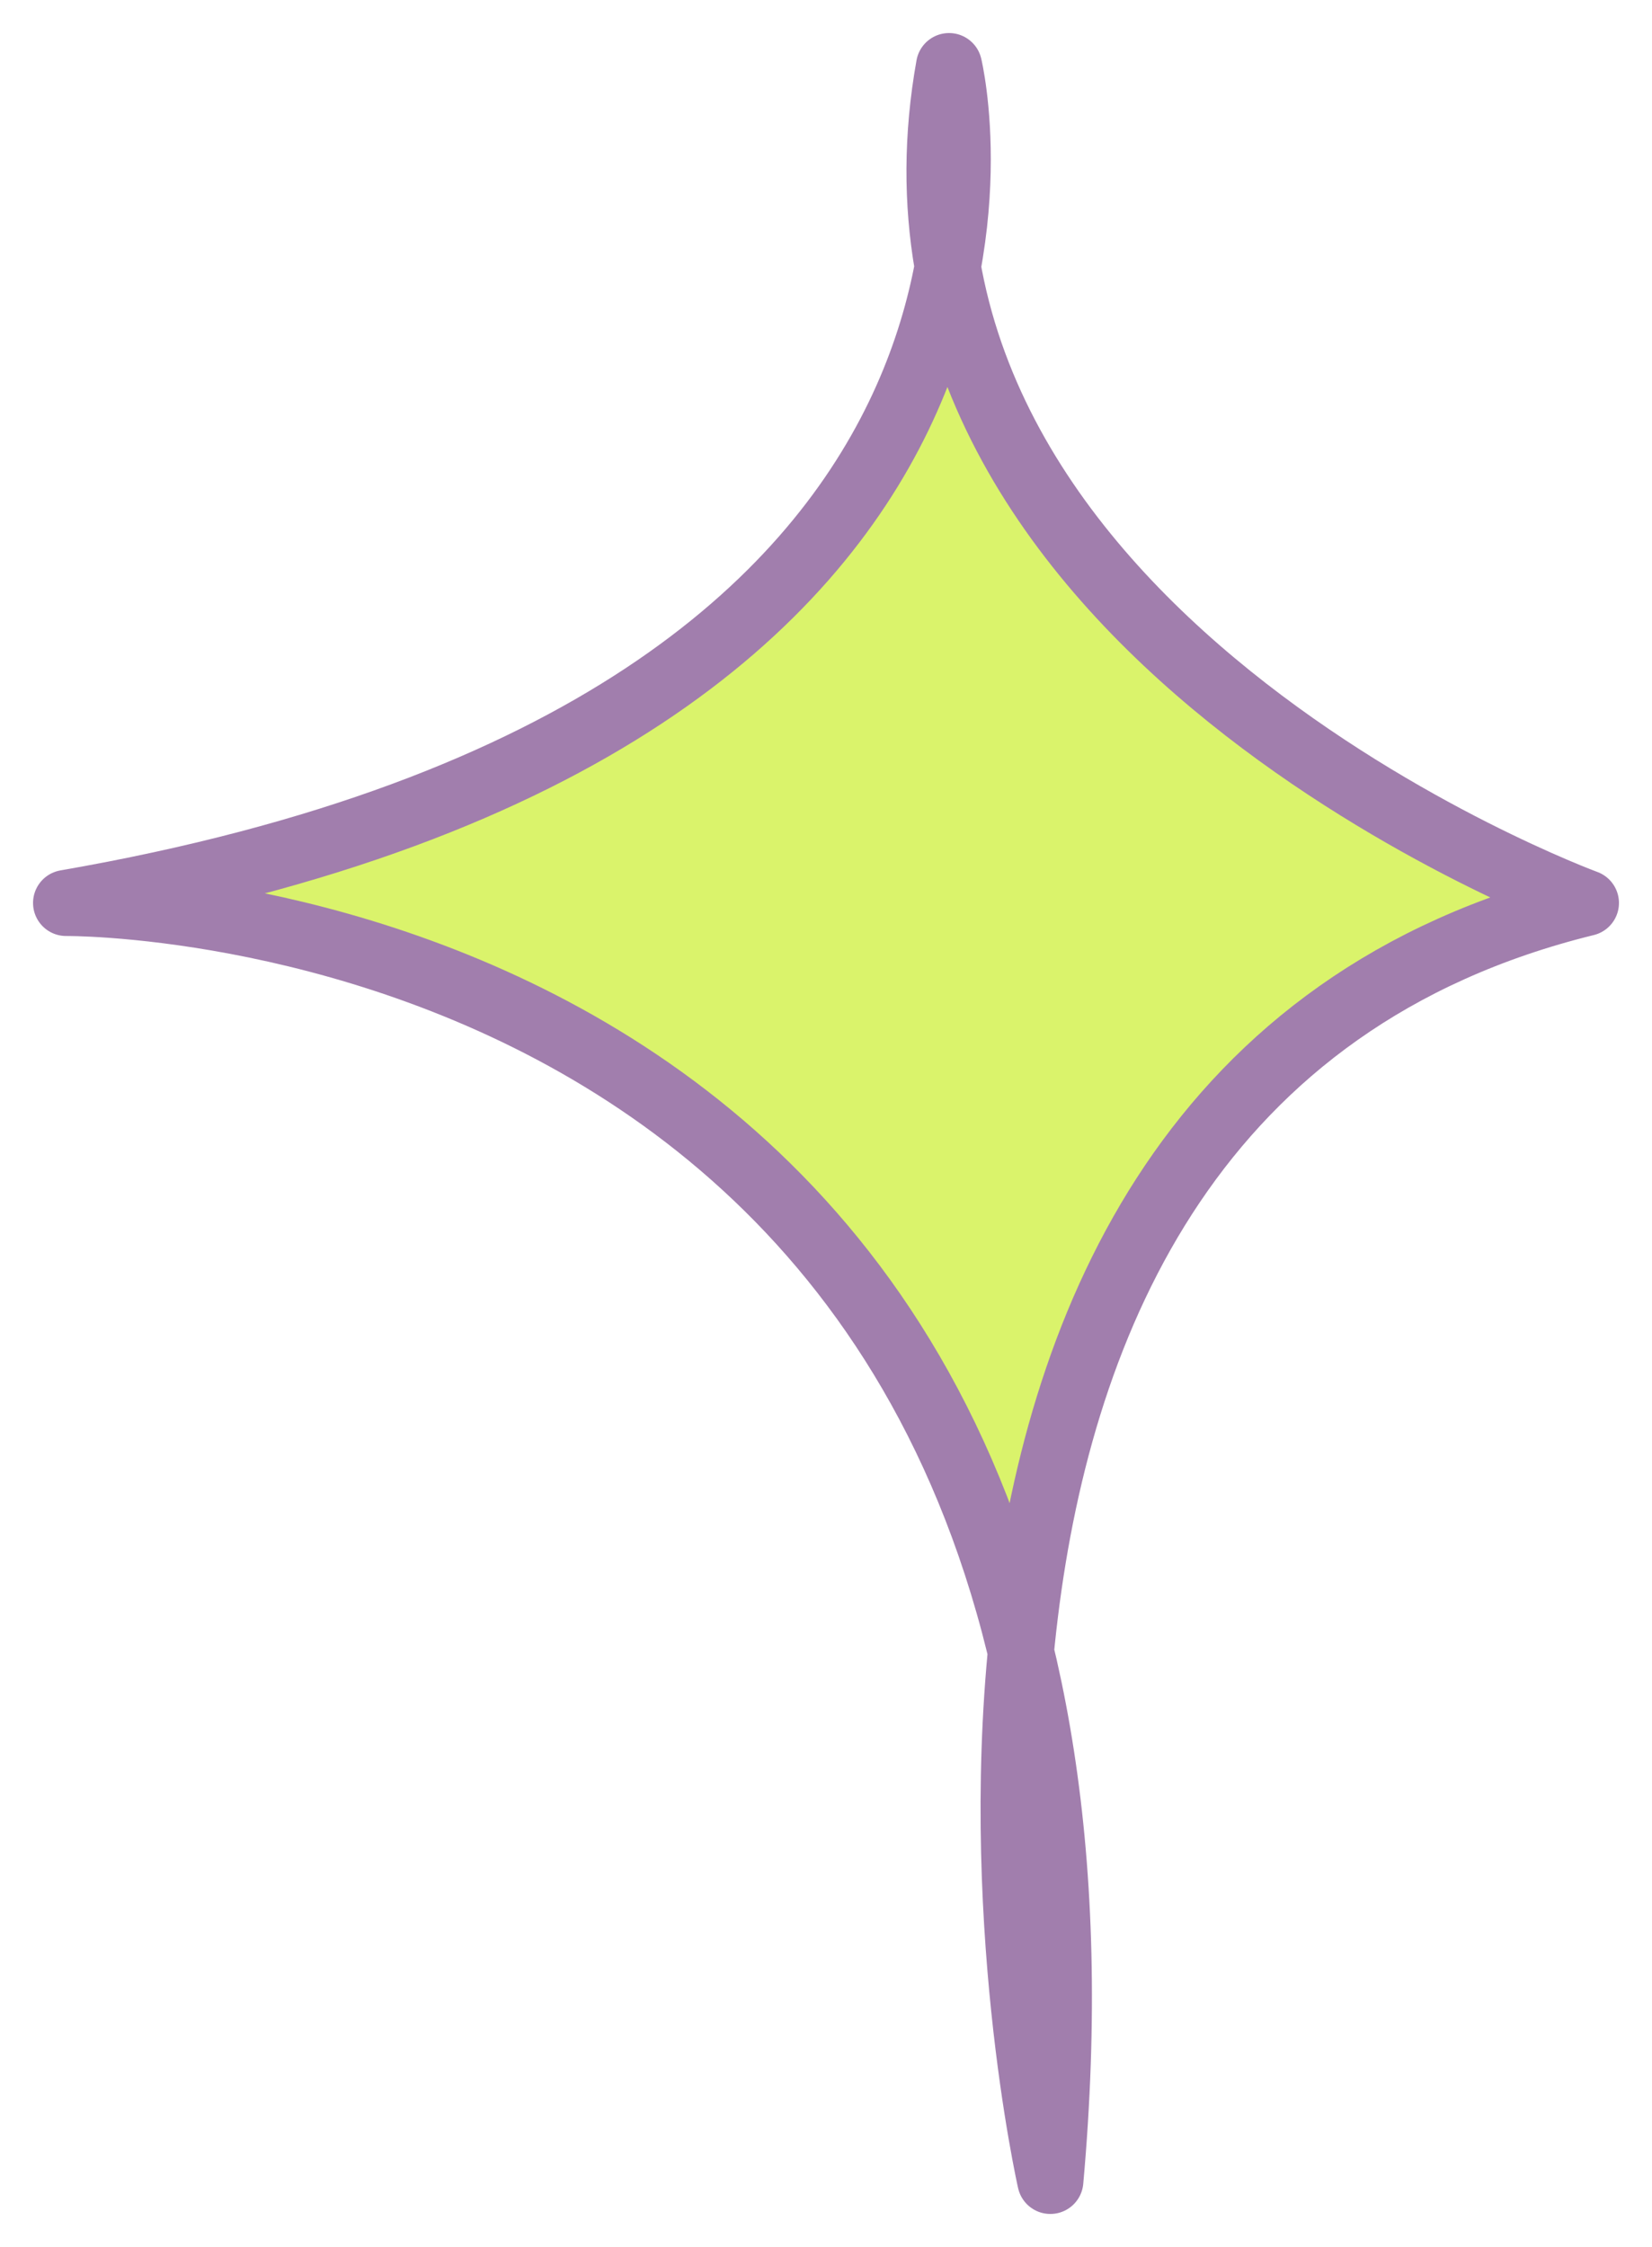
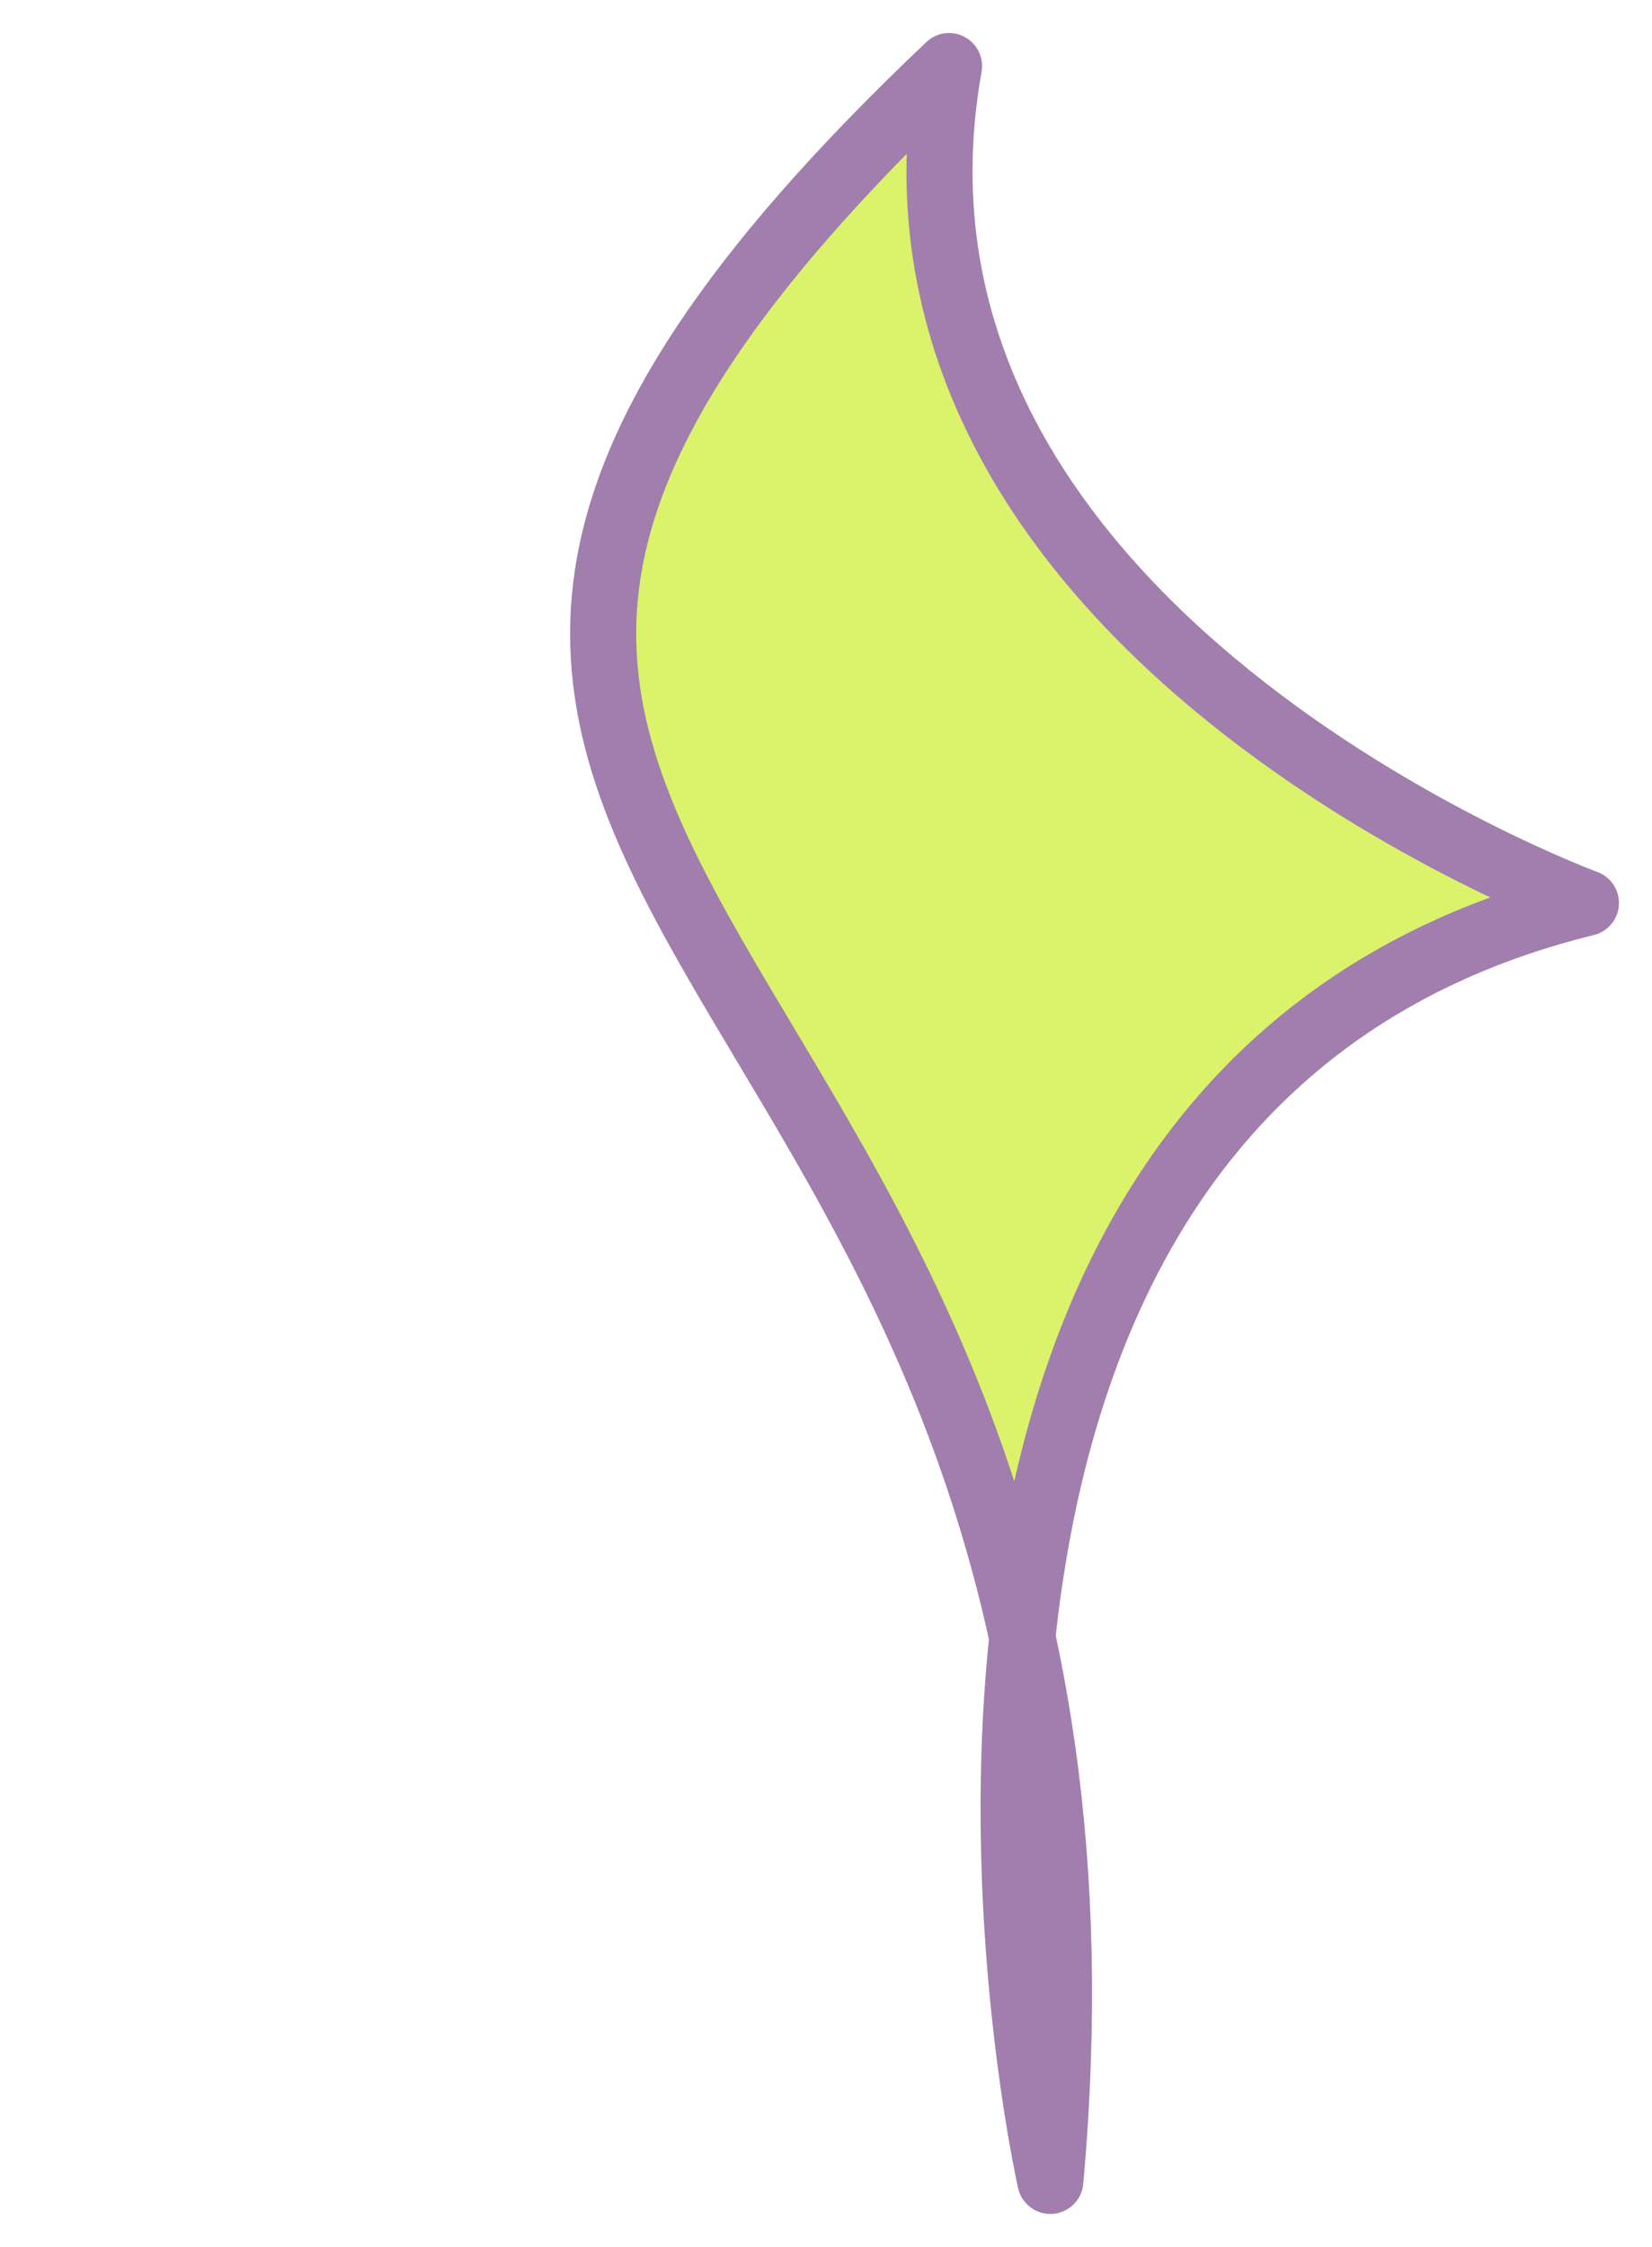
<svg xmlns="http://www.w3.org/2000/svg" width="25" height="34" viewBox="0 0 25 34" fill="none">
-   <path d="M14.362 1C14.362 1 16.771 10.925 1 13.663C1 13.663 17.648 13.492 15.895 33C15.895 33 12.171 16.572 24 13.663C24 13.663 12.829 9.556 14.362 1Z" fill="#DAF36B" stroke="#A17EAD" stroke-miterlimit="10" stroke-linecap="round" stroke-linejoin="round" />
+   <path d="M14.362 1C1 13.663 17.648 13.492 15.895 33C15.895 33 12.171 16.572 24 13.663C24 13.663 12.829 9.556 14.362 1Z" fill="#DAF36B" stroke="#A17EAD" stroke-miterlimit="10" stroke-linecap="round" stroke-linejoin="round" />
</svg>